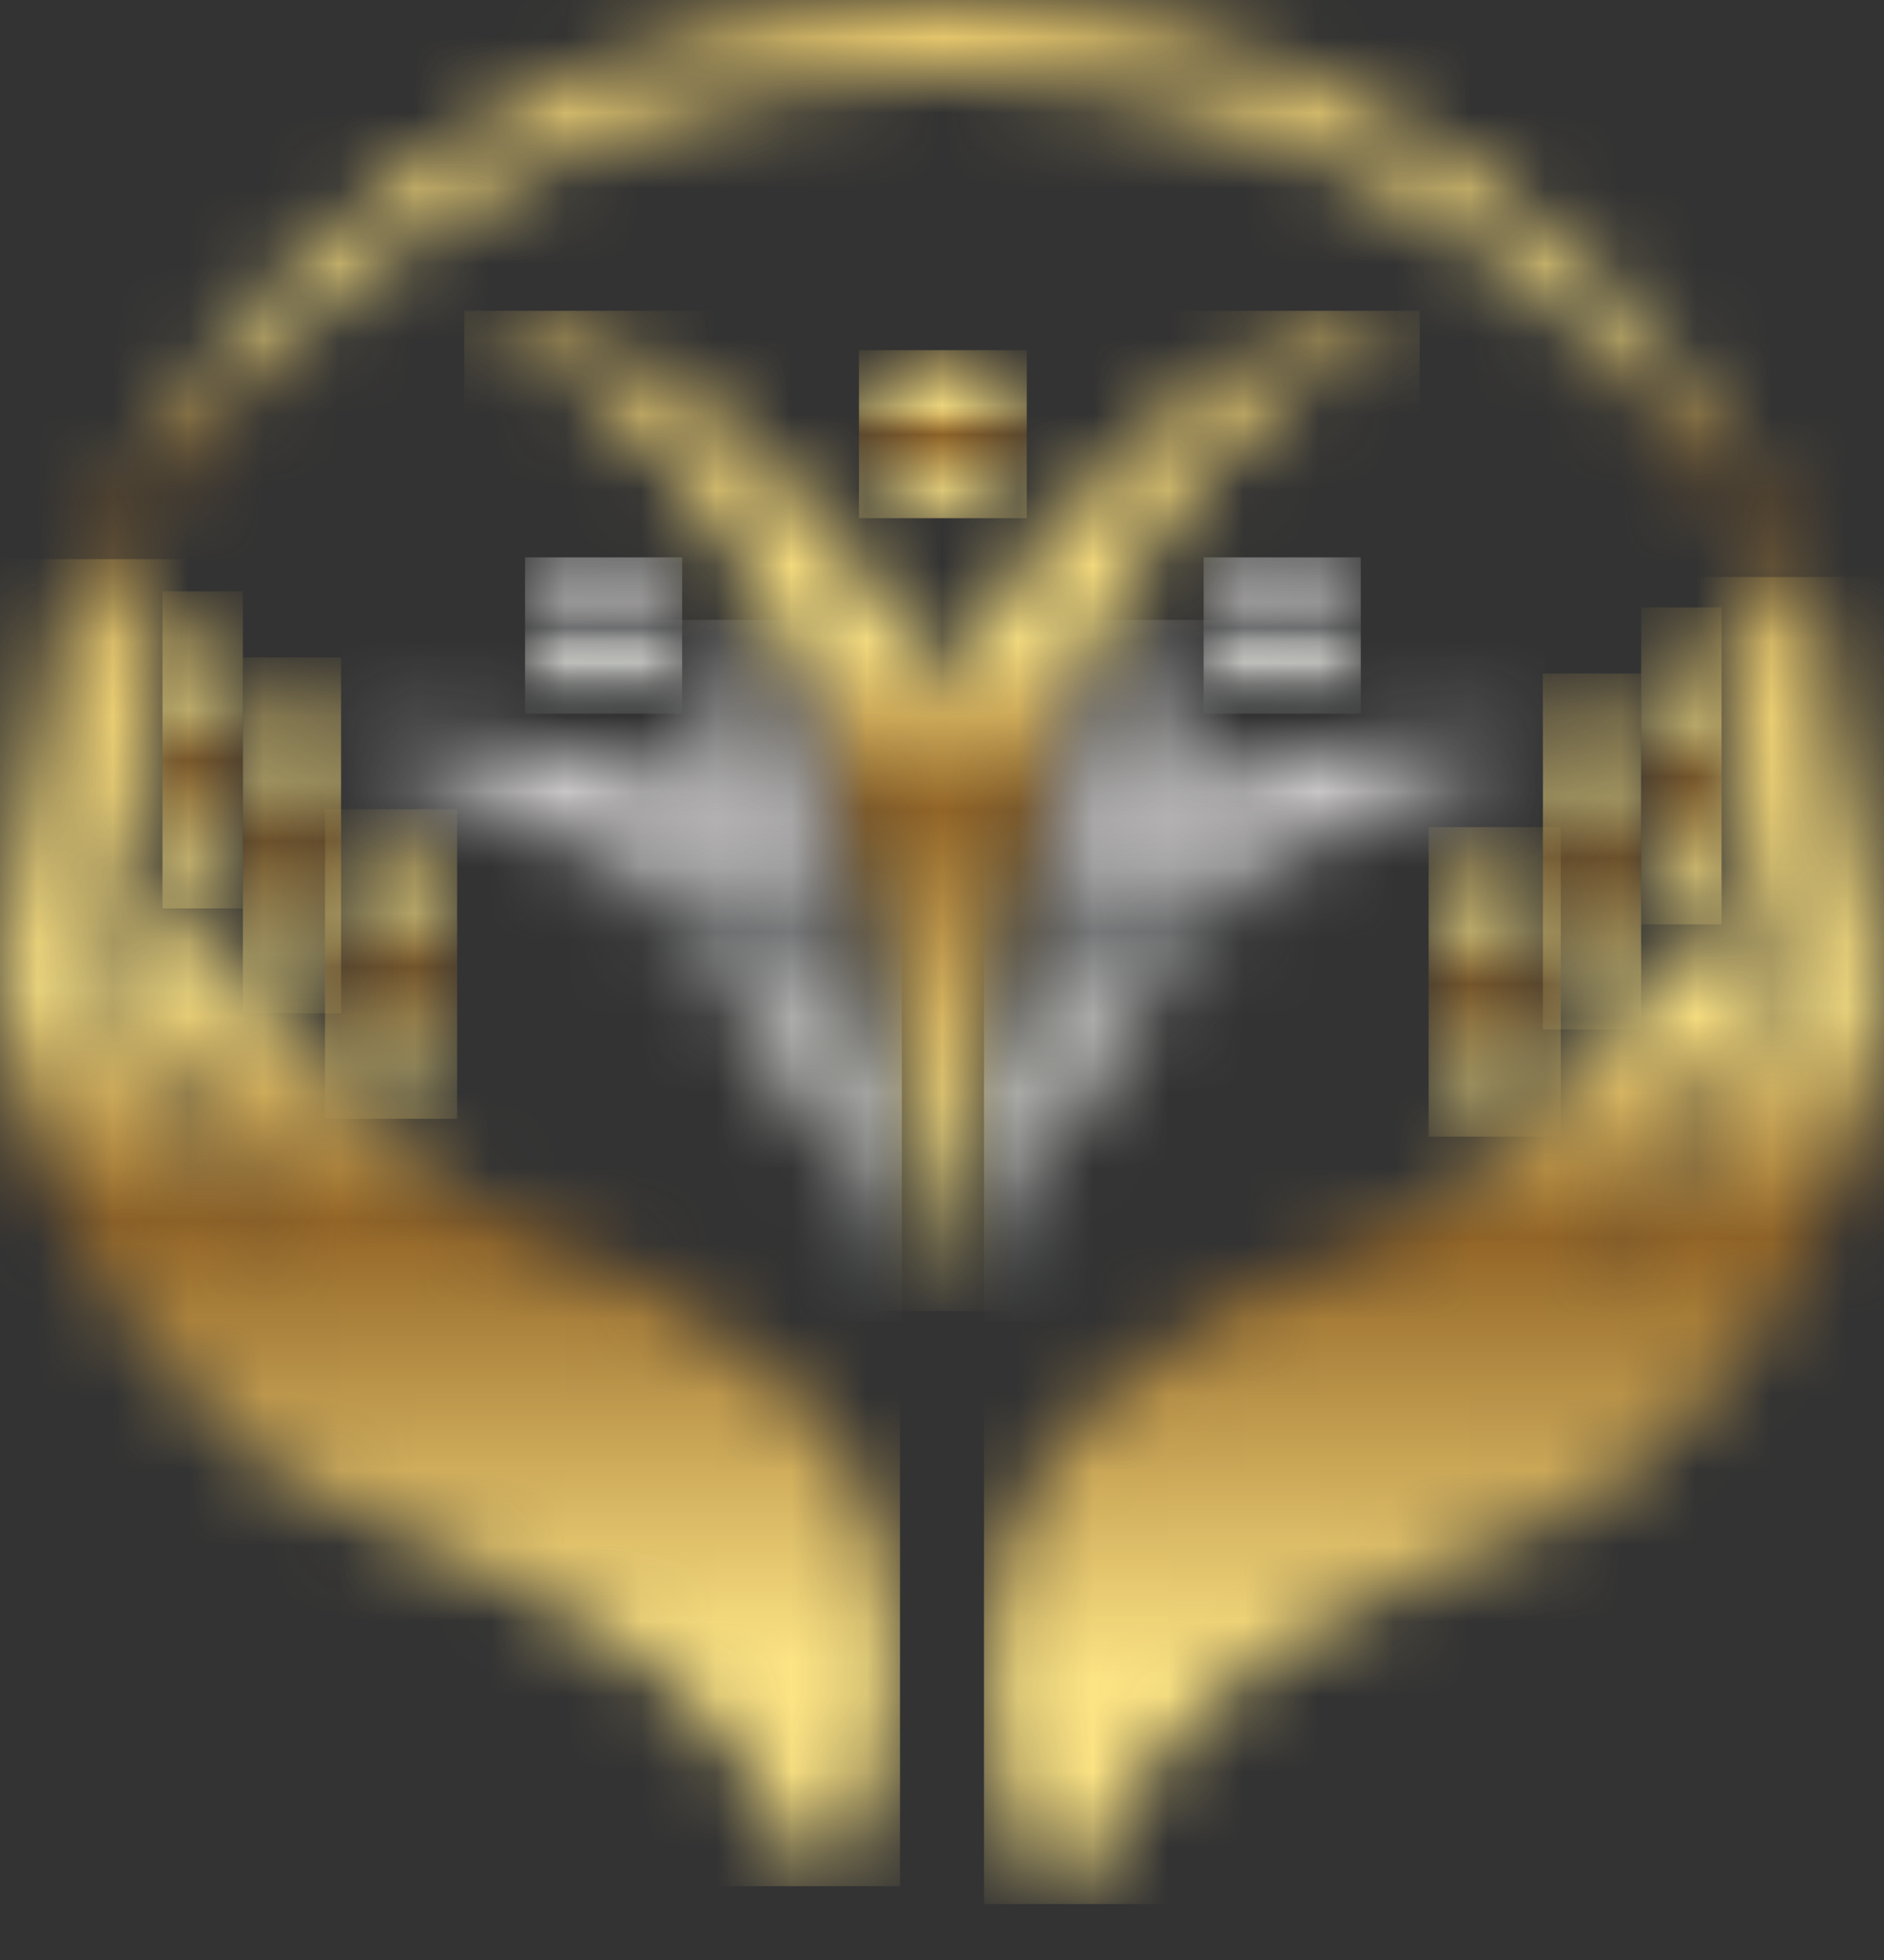
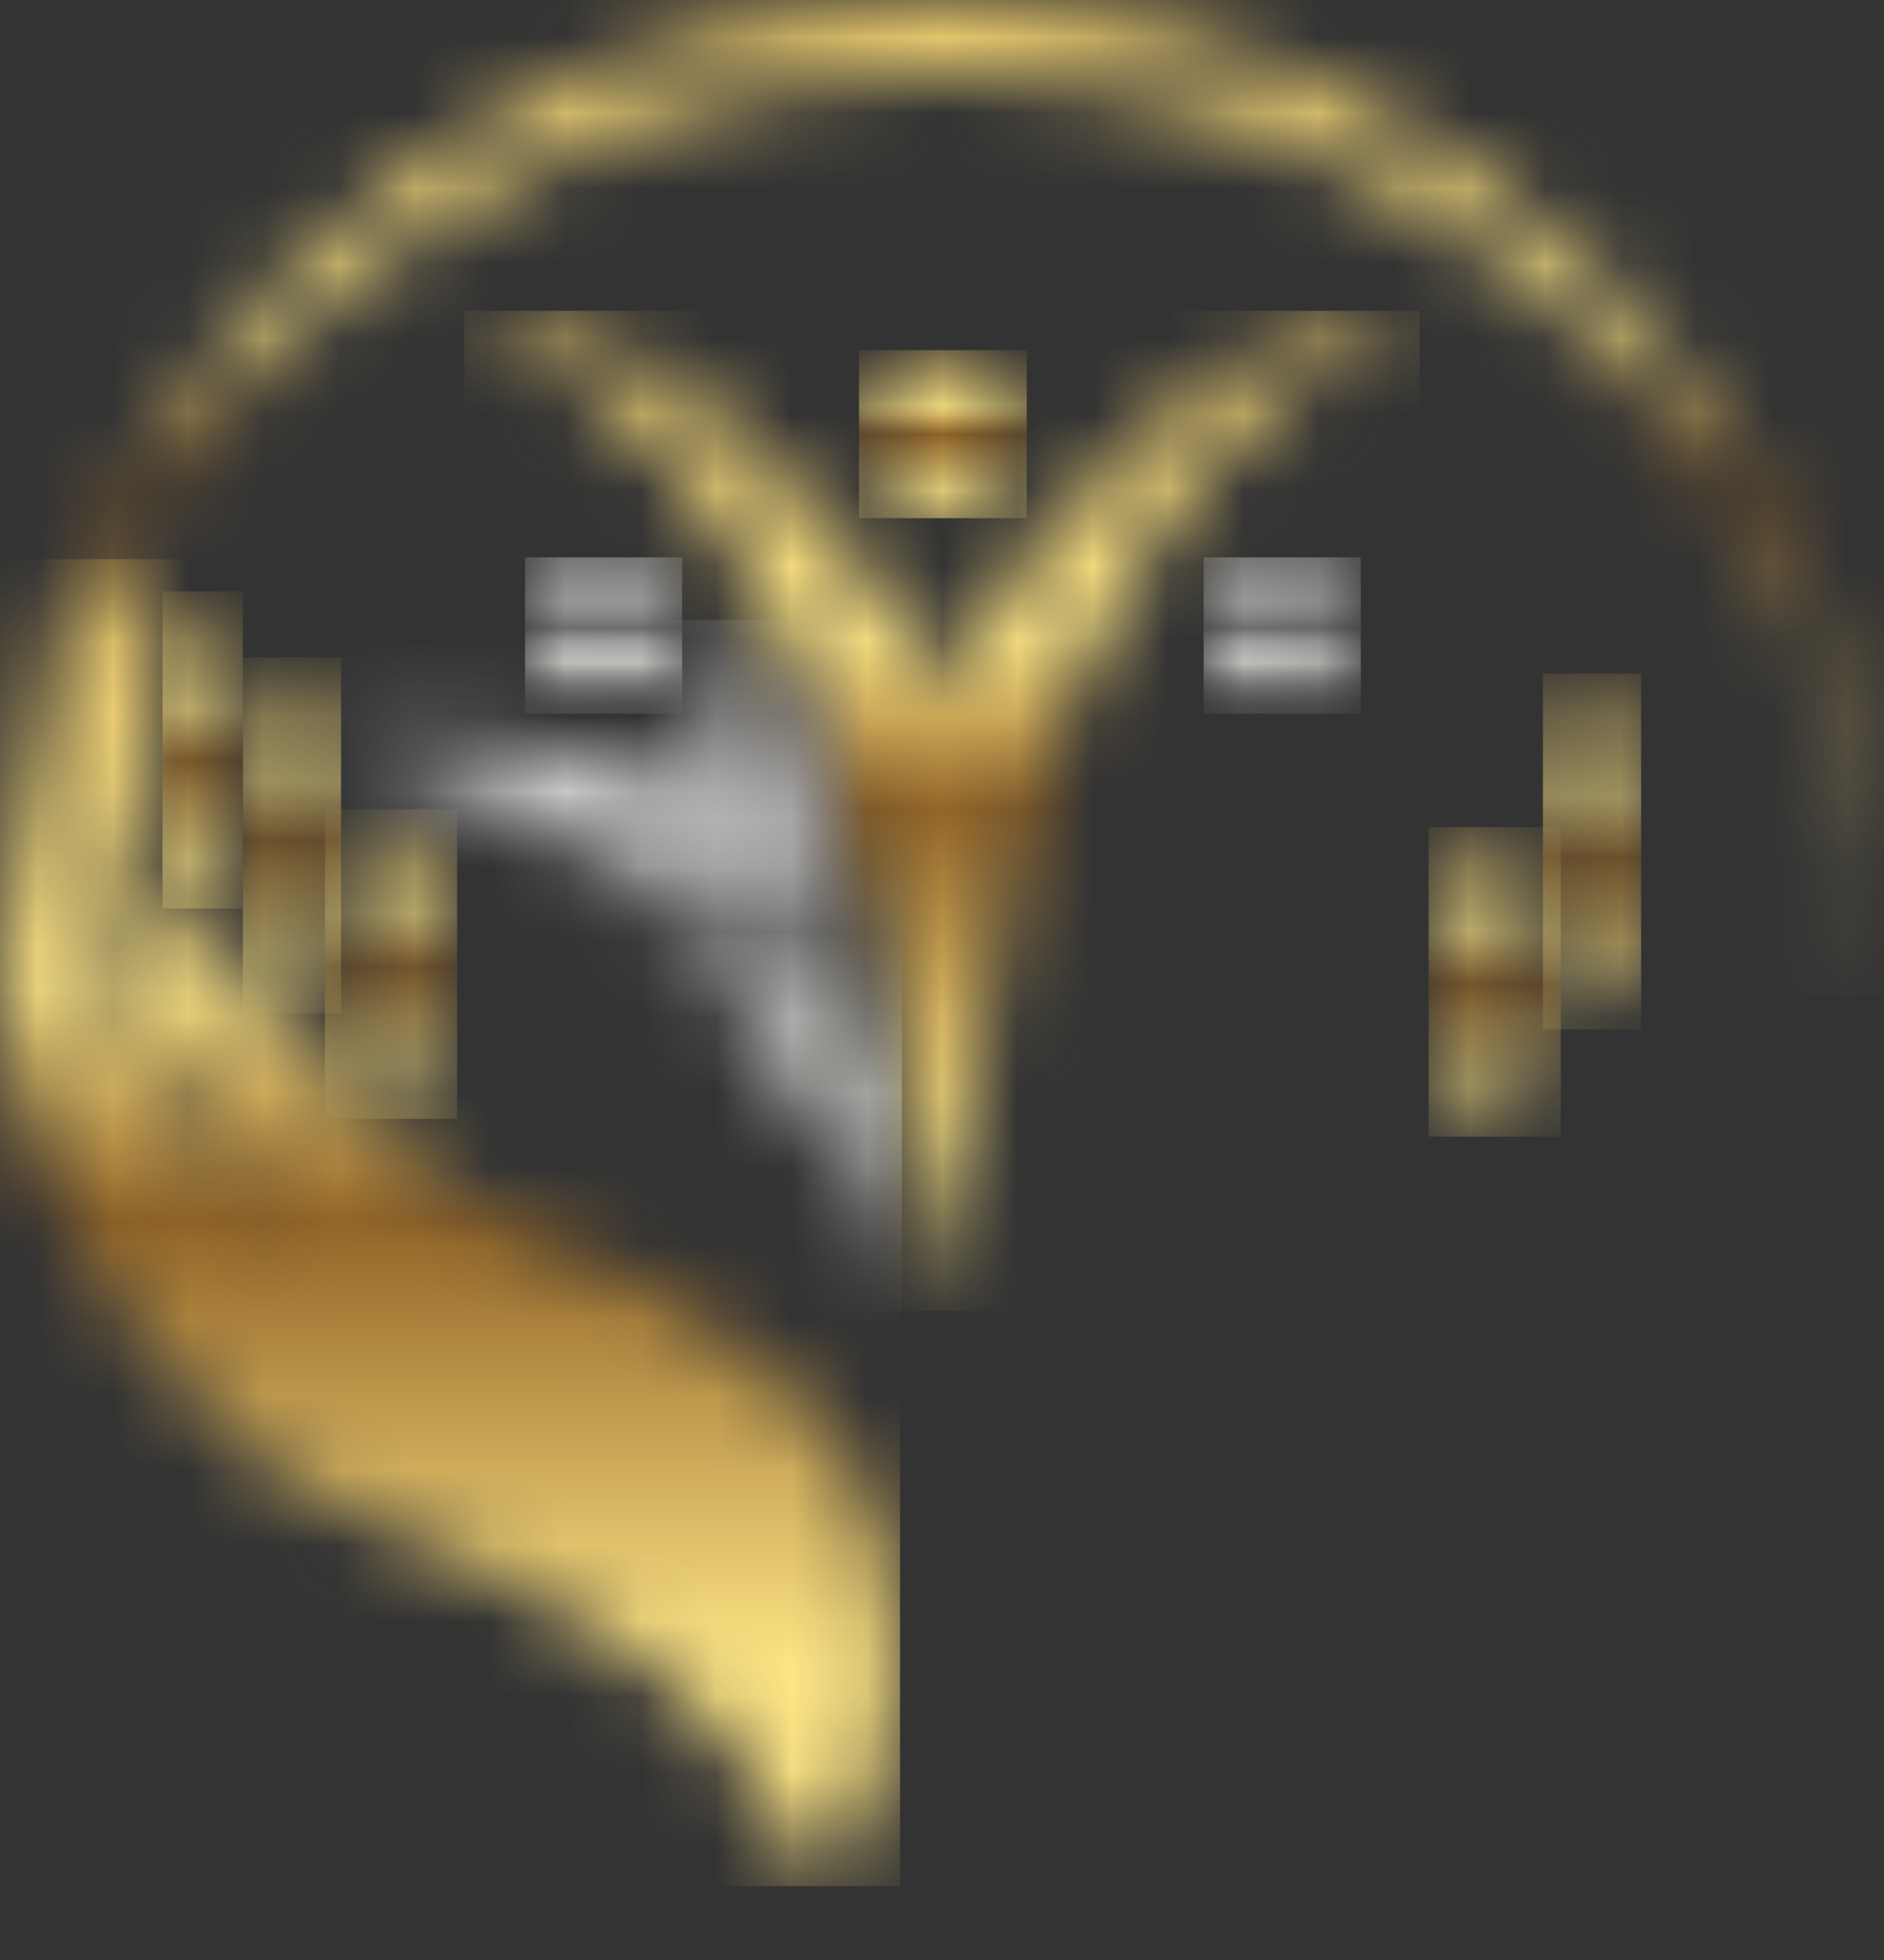
<svg xmlns="http://www.w3.org/2000/svg" width="25" height="26" viewBox="0 0 25 26" fill="none">
  <rect x="0" y="0" width="25" height="26" fill="#333333" stroke="none" />
  <mask id="mask0_104_227" style="mask-type:luminance" maskUnits="userSpaceOnUse" x="20" y="9" width="2" height="5">
    <path d="M20.758 13.673C20.615 12.882 20.52 12.082 20.474 11.28L20.569 9.597C20.734 9.313 21.019 8.957 21.303 9.218C21.587 9.479 21.422 9.455 21.445 9.668L21.611 11.493C21.706 12.109 21.753 12.583 21.469 12.891C21.256 13.173 21.018 13.434 20.758 13.673Z" fill="white" />
  </mask>
  <g mask="url(#mask0_104_227)">
    <path d="M21.777 8.934H20.474V13.656H21.777V8.934Z" fill="url(#paint0_linear_104_227)" />
  </g>
  <mask id="mask1_104_227" style="mask-type:luminance" maskUnits="userSpaceOnUse" x="19" y="11" width="2" height="5">
    <path d="M19.502 15.095C19.36 14.194 18.934 11.825 19.739 11.137C19.929 10.972 20.047 11.043 20.166 11.209C20.308 11.73 20.332 12.891 20.403 13.318C20.474 13.744 20.687 13.863 20.284 14.336C20.06 14.624 19.797 14.879 19.502 15.095Z" fill="white" />
  </mask>
  <g mask="url(#mask1_104_227)">
    <path d="M20.711 10.972H18.957V15.078H20.711V10.972Z" fill="url(#paint1_linear_104_227)" />
  </g>
  <mask id="mask2_104_227" style="mask-type:luminance" maskUnits="userSpaceOnUse" x="21" y="8" width="2" height="5">
    <path d="M22.844 11.777C22.37 11.896 22.37 12.156 22.014 12.275C22.014 12.109 21.967 11.848 21.943 11.54L21.777 9.668C21.777 9.099 21.848 8.649 22.085 8.483C22.701 8.08 22.63 8.91 22.654 9.621L22.82 11.611C22.838 11.665 22.846 11.721 22.844 11.777Z" fill="white" />
  </mask>
  <g mask="url(#mask2_104_227)">
-     <path d="M22.844 8.057H21.777V12.263H22.844V8.057Z" fill="url(#paint2_linear_104_227)" />
-   </g>
+     </g>
  <mask id="mask3_104_227" style="mask-type:luminance" maskUnits="userSpaceOnUse" x="13" y="7" width="12" height="19">
    <path d="M21.517 19.621C20.616 20.308 18.009 21.043 16.493 22.227C14.976 23.412 14.881 24.289 14.076 25.261C13.649 24.929 13.317 23.934 13.199 23.223C13.057 22.291 13.105 21.339 13.341 20.427C13.72 18.934 15.403 17.796 16.327 17.251C17.251 16.706 18.317 16.588 19.147 15.972C19.976 15.355 21.137 13.768 22.275 12.654C22.512 12.441 22.843 12.18 23.294 12.346C23.625 13.531 21.73 15.64 21.232 16.588C21.801 16.469 22.346 15.64 22.725 14.953C23.104 14.265 23.744 13.27 23.697 12.559C23.649 11.848 23.389 12.133 23.175 11.635L23.009 9.573C23.009 9.36 23.033 9.123 23.057 8.839C23.104 8.152 23.175 7.986 23.602 7.654L23.91 7.701C24.147 8.009 24.076 7.938 24.076 8.412C24.089 8.706 24.12 8.999 24.171 9.289L24.668 11.469L24.763 11.801C25.474 14.645 23.768 17.915 21.517 19.621Z" fill="white" />
  </mask>
  <g mask="url(#mask3_104_227)">
-     <path d="M25.474 7.654H13.057V25.258H25.474V7.654Z" fill="url(#paint3_linear_104_227)" />
-   </g>
+     </g>
  <mask id="mask4_104_227" style="mask-type:luminance" maskUnits="userSpaceOnUse" x="0" y="7" width="12" height="19">
    <path d="M3.46 19.384C4.384 20.071 6.967 20.829 8.507 22.014C10.047 23.199 10.119 24.076 10.924 25.024C11.351 24.692 11.683 23.697 11.801 23.009C11.943 22.069 11.894 21.11 11.659 20.189C11.256 18.697 9.574 17.559 8.649 17.038C7.725 16.517 6.683 16.374 5.853 15.758C5.024 15.142 3.863 13.531 2.702 12.441C2.465 12.204 2.156 11.943 1.706 12.109C1.351 13.294 3.27 15.403 3.768 16.374C3.175 16.232 2.654 15.403 2.275 14.739C1.896 14.076 1.256 13.033 1.28 12.322C1.303 11.611 1.611 11.896 1.801 11.398L1.991 9.36C1.991 9.123 1.967 8.886 1.943 8.626C1.896 7.915 1.825 7.749 1.398 7.441H1.09C0.853 7.772 0.924 7.701 0.924 8.152C0.914 8.455 0.874 8.756 0.806 9.052L0.308 11.232L0.237 11.54C-0.474 14.408 1.209 17.654 3.46 19.36" fill="white" />
  </mask>
  <g mask="url(#mask4_104_227)">
    <path d="M11.943 7.417H-0.474V25.021H11.943V7.417Z" fill="url(#paint4_linear_104_227)" />
  </g>
  <mask id="mask5_104_227" style="mask-type:luminance" maskUnits="userSpaceOnUse" x="3" y="8" width="2" height="6">
    <path d="M4.242 13.46C4.313 13.104 4.455 12.014 4.526 11.043L4.408 9.384C4.265 9.076 3.957 8.72 3.673 8.981C3.586 9.114 3.544 9.272 3.555 9.431L3.389 11.256C3.294 11.896 3.223 12.37 3.507 12.678C3.734 12.955 3.979 13.216 4.242 13.46Z" fill="white" />
  </mask>
  <g mask="url(#mask5_104_227)">
    <path d="M4.526 8.72H3.223V13.443H4.526V8.72Z" fill="url(#paint5_linear_104_227)" />
  </g>
  <mask id="mask6_104_227" style="mask-type:luminance" maskUnits="userSpaceOnUse" x="4" y="10" width="2" height="5">
    <path d="M5.474 14.858C5.64 13.957 6.043 11.588 5.261 10.924C5.071 10.758 4.929 10.806 4.834 10.995C4.739 11.185 4.644 12.678 4.597 13.081C4.55 13.483 4.289 13.649 4.692 14.1C4.922 14.382 5.185 14.636 5.474 14.858Z" fill="white" />
  </mask>
  <g mask="url(#mask6_104_227)">
    <path d="M6.066 10.735H4.313V14.841H6.066V10.735Z" fill="url(#paint6_linear_104_227)" />
  </g>
  <mask id="mask7_104_227" style="mask-type:luminance" maskUnits="userSpaceOnUse" x="2" y="8" width="2" height="5">
    <path d="M2.156 11.564C2.607 11.682 2.607 11.919 2.986 12.062C2.993 11.808 3.017 11.554 3.057 11.303L3.223 9.455C3.223 8.886 3.152 8.412 2.915 8.246C2.275 7.844 2.346 8.673 2.322 9.408L2.156 11.398V11.564Z" fill="white" />
  </mask>
  <g mask="url(#mask7_104_227)">
    <path d="M3.223 7.844H2.156V12.05H3.223V7.844Z" fill="url(#paint7_linear_104_227)" />
  </g>
  <mask id="mask8_104_227" style="mask-type:luminance" maskUnits="userSpaceOnUse" x="0" y="0" width="25" height="14">
    <path d="M12.488 0C19.408 0 25 5.806 25 13.009V13.246C24.932 9.971 23.584 6.853 21.246 4.559C18.908 2.265 15.764 0.977 12.488 0.972C9.213 0.971 6.068 2.257 3.732 4.554C1.396 6.85 0.056 9.971 0 13.246V13.009C0 5.806 5.592 0 12.488 0Z" fill="white" />
  </mask>
  <g mask="url(#mask8_104_227)">
    <path d="M25 -0.024H0V13.23H25V-0.024Z" fill="url(#paint8_linear_104_227)" />
  </g>
  <mask id="mask9_104_227" style="mask-type:luminance" maskUnits="userSpaceOnUse" x="6" y="4" width="13" height="14">
    <path d="M6.161 4.147C10.948 6.209 11.801 12.038 12.488 17.417C13.199 12.038 14.028 6.209 18.839 4.147C16.398 4.218 14.336 6.066 12.488 9.1C10.663 6.066 8.578 4.218 6.161 4.147Z" fill="white" />
  </mask>
  <g mask="url(#mask9_104_227)">
    <path d="M18.839 4.123H6.161V17.391H18.839V4.123Z" fill="url(#paint9_linear_104_227)" />
  </g>
  <mask id="mask10_104_227" style="mask-type:luminance" maskUnits="userSpaceOnUse" x="11" y="4" width="3" height="3">
    <path d="M12.488 4.668C12.784 4.668 13.067 4.786 13.276 4.994C13.485 5.203 13.602 5.487 13.602 5.782C13.602 6.077 13.485 6.361 13.276 6.569C13.067 6.778 12.784 6.896 12.488 6.896C12.193 6.896 11.91 6.778 11.701 6.569C11.492 6.361 11.374 6.077 11.374 5.782C11.374 5.487 11.492 5.203 11.701 4.994C11.91 4.786 12.193 4.668 12.488 4.668Z" fill="white" />
  </mask>
  <g mask="url(#mask10_104_227)">
    <path d="M13.625 4.645H11.398V6.874H13.625V4.645Z" fill="url(#paint10_linear_104_227)" />
  </g>
  <mask id="mask11_104_227" style="mask-type:luminance" maskUnits="userSpaceOnUse" x="13" y="8" width="8" height="10">
-     <path d="M20.474 9.953C17.062 10.735 14.502 13.081 13.033 17.535C13.14 14.321 13.872 11.157 15.19 8.223L15.592 10.569C17.136 9.934 18.821 9.721 20.474 9.953Z" fill="white" />
-   </mask>
+     </mask>
  <g mask="url(#mask11_104_227)">
-     <path d="M20.498 8.223H13.057V17.528H20.498V8.223Z" fill="url(#paint11_linear_104_227)" />
-   </g>
+     </g>
  <mask id="mask12_104_227" style="mask-type:luminance" maskUnits="userSpaceOnUse" x="15" y="7" width="4" height="3">
-     <path d="M16.991 7.417C17.263 7.417 17.525 7.524 17.72 7.714C17.915 7.904 18.027 8.164 18.033 8.436C18.033 8.713 17.924 8.978 17.728 9.173C17.532 9.369 17.267 9.479 16.991 9.479C16.714 9.479 16.449 9.369 16.253 9.173C16.058 8.978 15.948 8.713 15.948 8.436C15.954 8.164 16.067 7.904 16.262 7.714C16.456 7.524 16.718 7.417 16.991 7.417Z" fill="white" />
+     <path d="M16.991 7.417C17.263 7.417 17.525 7.524 17.72 7.714C18.033 8.713 17.924 8.978 17.728 9.173C17.532 9.369 17.267 9.479 16.991 9.479C16.714 9.479 16.449 9.369 16.253 9.173C16.058 8.978 15.948 8.713 15.948 8.436C15.954 8.164 16.067 7.904 16.262 7.714C16.456 7.524 16.718 7.417 16.991 7.417Z" fill="white" />
  </mask>
  <g mask="url(#mask12_104_227)">
    <path d="M18.057 7.394H15.972V9.467H18.057V7.394Z" fill="url(#paint12_linear_104_227)" />
  </g>
  <mask id="mask13_104_227" style="mask-type:luminance" maskUnits="userSpaceOnUse" x="4" y="8" width="8" height="10">
    <path d="M4.502 9.953C7.938 10.735 10.498 13.081 11.943 17.535C11.801 14.336 11.185 11.232 9.81 8.223L9.408 10.569C7.855 9.935 6.163 9.723 4.502 9.953Z" fill="white" />
  </mask>
  <g mask="url(#mask13_104_227)">
    <path d="M11.967 8.223H4.526V17.528H11.967V8.223Z" fill="url(#paint13_linear_104_227)" />
  </g>
  <mask id="mask14_104_227" style="mask-type:luminance" maskUnits="userSpaceOnUse" x="6" y="7" width="4" height="3">
    <path d="M7.986 7.417C7.716 7.417 7.456 7.524 7.265 7.715C7.074 7.907 6.967 8.166 6.967 8.436C6.964 8.572 6.988 8.707 7.037 8.833C7.087 8.96 7.162 9.075 7.257 9.172C7.352 9.269 7.465 9.346 7.59 9.399C7.715 9.452 7.85 9.479 7.986 9.479C8.124 9.482 8.261 9.457 8.389 9.406C8.517 9.355 8.633 9.278 8.73 9.18C8.828 9.083 8.904 8.967 8.956 8.839C9.007 8.711 9.032 8.574 9.028 8.436C9.028 8.3 9.001 8.166 8.949 8.04C8.896 7.915 8.819 7.802 8.722 7.707C8.625 7.612 8.509 7.537 8.383 7.488C8.257 7.438 8.122 7.414 7.986 7.417Z" fill="white" />
  </mask>
  <g mask="url(#mask14_104_227)">
    <path d="M9.052 7.394H6.967V9.467H9.052V7.394Z" fill="url(#paint14_linear_104_227)" />
  </g>
  <defs>
    <linearGradient id="paint0_linear_104_227" x1="21.125" y1="13.325" x2="21.125" y2="6.133" gradientUnits="userSpaceOnUse">
      <stop stop-color="#FDE484" />
      <stop offset="0.06" stop-color="#FDE484" />
      <stop offset="0.27" stop-color="#936527" />
      <stop offset="0.38" stop-color="#FDE484" />
      <stop offset="0.55" stop-color="#EBCC70" />
      <stop offset="0.73" stop-color="#C29B40" />
      <stop offset="0.88" stop-color="#F2D577" />
      <stop offset="1" stop-color="#895823" />
    </linearGradient>
    <linearGradient id="paint1_linear_104_227" x1="19.822" y1="14.773" x2="19.822" y2="8.396" gradientUnits="userSpaceOnUse">
      <stop stop-color="#FDE484" />
      <stop offset="0.06" stop-color="#FDE484" />
      <stop offset="0.27" stop-color="#936527" />
      <stop offset="0.38" stop-color="#FDE484" />
      <stop offset="0.55" stop-color="#EBCC70" />
      <stop offset="0.73" stop-color="#C29B40" />
      <stop offset="0.88" stop-color="#F2D577" />
      <stop offset="1" stop-color="#895823" />
    </linearGradient>
    <linearGradient id="paint2_linear_104_227" x1="22.308" y1="11.976" x2="22.308" y2="5.81" gradientUnits="userSpaceOnUse">
      <stop stop-color="#FDE484" />
      <stop offset="0.06" stop-color="#FDE484" />
      <stop offset="0.27" stop-color="#936527" />
      <stop offset="0.38" stop-color="#FDE484" />
      <stop offset="0.55" stop-color="#EBCC70" />
      <stop offset="0.73" stop-color="#C29B40" />
      <stop offset="0.88" stop-color="#F2D577" />
      <stop offset="1" stop-color="#895823" />
    </linearGradient>
    <linearGradient id="paint3_linear_104_227" x1="19.27" y1="23.927" x2="19.27" y2="-3.867" gradientUnits="userSpaceOnUse">
      <stop stop-color="#FDE484" />
      <stop offset="0.06" stop-color="#FDE484" />
      <stop offset="0.27" stop-color="#936527" />
      <stop offset="0.38" stop-color="#FDE484" />
      <stop offset="0.55" stop-color="#EBCC70" />
      <stop offset="0.73" stop-color="#C29B40" />
      <stop offset="0.88" stop-color="#F2D577" />
      <stop offset="1" stop-color="#895823" />
    </linearGradient>
    <linearGradient id="paint4_linear_104_227" x1="5.735" y1="23.701" x2="5.735" y2="-4.092" gradientUnits="userSpaceOnUse">
      <stop stop-color="#FDE484" />
      <stop offset="0.06" stop-color="#FDE484" />
      <stop offset="0.27" stop-color="#936527" />
      <stop offset="0.38" stop-color="#FDE484" />
      <stop offset="0.55" stop-color="#EBCC70" />
      <stop offset="0.73" stop-color="#C29B40" />
      <stop offset="0.88" stop-color="#F2D577" />
      <stop offset="1" stop-color="#895823" />
    </linearGradient>
    <linearGradient id="paint5_linear_104_227" x1="3.879" y1="13.1" x2="3.879" y2="5.908" gradientUnits="userSpaceOnUse">
      <stop stop-color="#FDE484" />
      <stop offset="0.06" stop-color="#FDE484" />
      <stop offset="0.27" stop-color="#936527" />
      <stop offset="0.38" stop-color="#FDE484" />
      <stop offset="0.55" stop-color="#EBCC70" />
      <stop offset="0.73" stop-color="#C29B40" />
      <stop offset="0.88" stop-color="#F2D577" />
      <stop offset="1" stop-color="#895823" />
    </linearGradient>
    <linearGradient id="paint6_linear_104_227" x1="5.183" y1="14.547" x2="5.183" y2="8.168" gradientUnits="userSpaceOnUse">
      <stop stop-color="#FDE484" />
      <stop offset="0.06" stop-color="#FDE484" />
      <stop offset="0.27" stop-color="#936527" />
      <stop offset="0.38" stop-color="#FDE484" />
      <stop offset="0.55" stop-color="#EBCC70" />
      <stop offset="0.73" stop-color="#C29B40" />
      <stop offset="0.88" stop-color="#F2D577" />
      <stop offset="1" stop-color="#895823" />
    </linearGradient>
    <linearGradient id="paint7_linear_104_227" x1="2.694" y1="11.751" x2="2.694" y2="5.585" gradientUnits="userSpaceOnUse">
      <stop stop-color="#FDE484" />
      <stop offset="0.06" stop-color="#FDE484" />
      <stop offset="0.27" stop-color="#936527" />
      <stop offset="0.38" stop-color="#FDE484" />
      <stop offset="0.55" stop-color="#EBCC70" />
      <stop offset="0.73" stop-color="#C29B40" />
      <stop offset="0.88" stop-color="#F2D577" />
      <stop offset="1" stop-color="#895823" />
    </linearGradient>
    <linearGradient id="paint8_linear_104_227" x1="12.502" y1="12.242" x2="12.502" y2="-8.685" gradientUnits="userSpaceOnUse">
      <stop stop-color="#FDE484" />
      <stop offset="0.06" stop-color="#FDE484" />
      <stop offset="0.27" stop-color="#936527" />
      <stop offset="0.38" stop-color="#FDE484" />
      <stop offset="0.55" stop-color="#EBCC70" />
      <stop offset="0.73" stop-color="#C29B40" />
      <stop offset="0.88" stop-color="#F2D577" />
      <stop offset="1" stop-color="#895823" />
    </linearGradient>
    <linearGradient id="paint9_linear_104_227" x1="12.502" y1="16.401" x2="12.502" y2="-4.545" gradientUnits="userSpaceOnUse">
      <stop stop-color="#FDE484" />
      <stop offset="0.06" stop-color="#FDE484" />
      <stop offset="0.27" stop-color="#936527" />
      <stop offset="0.38" stop-color="#FDE484" />
      <stop offset="0.55" stop-color="#EBCC70" />
      <stop offset="0.73" stop-color="#C29B40" />
      <stop offset="0.88" stop-color="#F2D577" />
      <stop offset="1" stop-color="#895823" />
    </linearGradient>
    <linearGradient id="paint10_linear_104_227" x1="12.502" y1="6.716" x2="12.502" y2="3.194" gradientUnits="userSpaceOnUse">
      <stop stop-color="#FDE484" />
      <stop offset="0.06" stop-color="#FDE484" />
      <stop offset="0.27" stop-color="#936527" />
      <stop offset="0.38" stop-color="#FDE484" />
      <stop offset="0.55" stop-color="#EBCC70" />
      <stop offset="0.73" stop-color="#C29B40" />
      <stop offset="0.88" stop-color="#F2D577" />
      <stop offset="1" stop-color="#895823" />
    </linearGradient>
    <linearGradient id="paint11_linear_104_227" x1="16.768" y1="17.043" x2="16.768" y2="8.216" gradientUnits="userSpaceOnUse">
      <stop stop-color="#757878" />
      <stop offset="0.14" stop-color="#A2A4A2" />
      <stop offset="0.29" stop-color="#E6E7E2" />
      <stop offset="0.53" stop-color="#777879" />
      <stop offset="0.7" stop-color="#C9C7C7" />
      <stop offset="1" stop-color="#FDFDFD" />
    </linearGradient>
    <linearGradient id="paint12_linear_104_227" x1="17" y1="9.37" x2="17" y2="7.403" gradientUnits="userSpaceOnUse">
      <stop stop-color="#757878" />
      <stop offset="0.14" stop-color="#A2A4A2" />
      <stop offset="0.29" stop-color="#E6E7E2" />
      <stop offset="0.53" stop-color="#777879" />
      <stop offset="0.7" stop-color="#C9C7C7" />
      <stop offset="1" stop-color="#FDFDFD" />
    </linearGradient>
    <linearGradient id="paint13_linear_104_227" x1="8.237" y1="17.043" x2="8.237" y2="8.216" gradientUnits="userSpaceOnUse">
      <stop stop-color="#757878" />
      <stop offset="0.14" stop-color="#A2A4A2" />
      <stop offset="0.29" stop-color="#E6E7E2" />
      <stop offset="0.53" stop-color="#777879" />
      <stop offset="0.7" stop-color="#C9C7C7" />
      <stop offset="1" stop-color="#FDFDFD" />
    </linearGradient>
    <linearGradient id="paint14_linear_104_227" x1="8.002" y1="9.37" x2="8.002" y2="7.403" gradientUnits="userSpaceOnUse">
      <stop stop-color="#757878" />
      <stop offset="0.14" stop-color="#A2A4A2" />
      <stop offset="0.29" stop-color="#E6E7E2" />
      <stop offset="0.53" stop-color="#777879" />
      <stop offset="0.7" stop-color="#C9C7C7" />
      <stop offset="1" stop-color="#FDFDFD" />
    </linearGradient>
  </defs>
</svg>